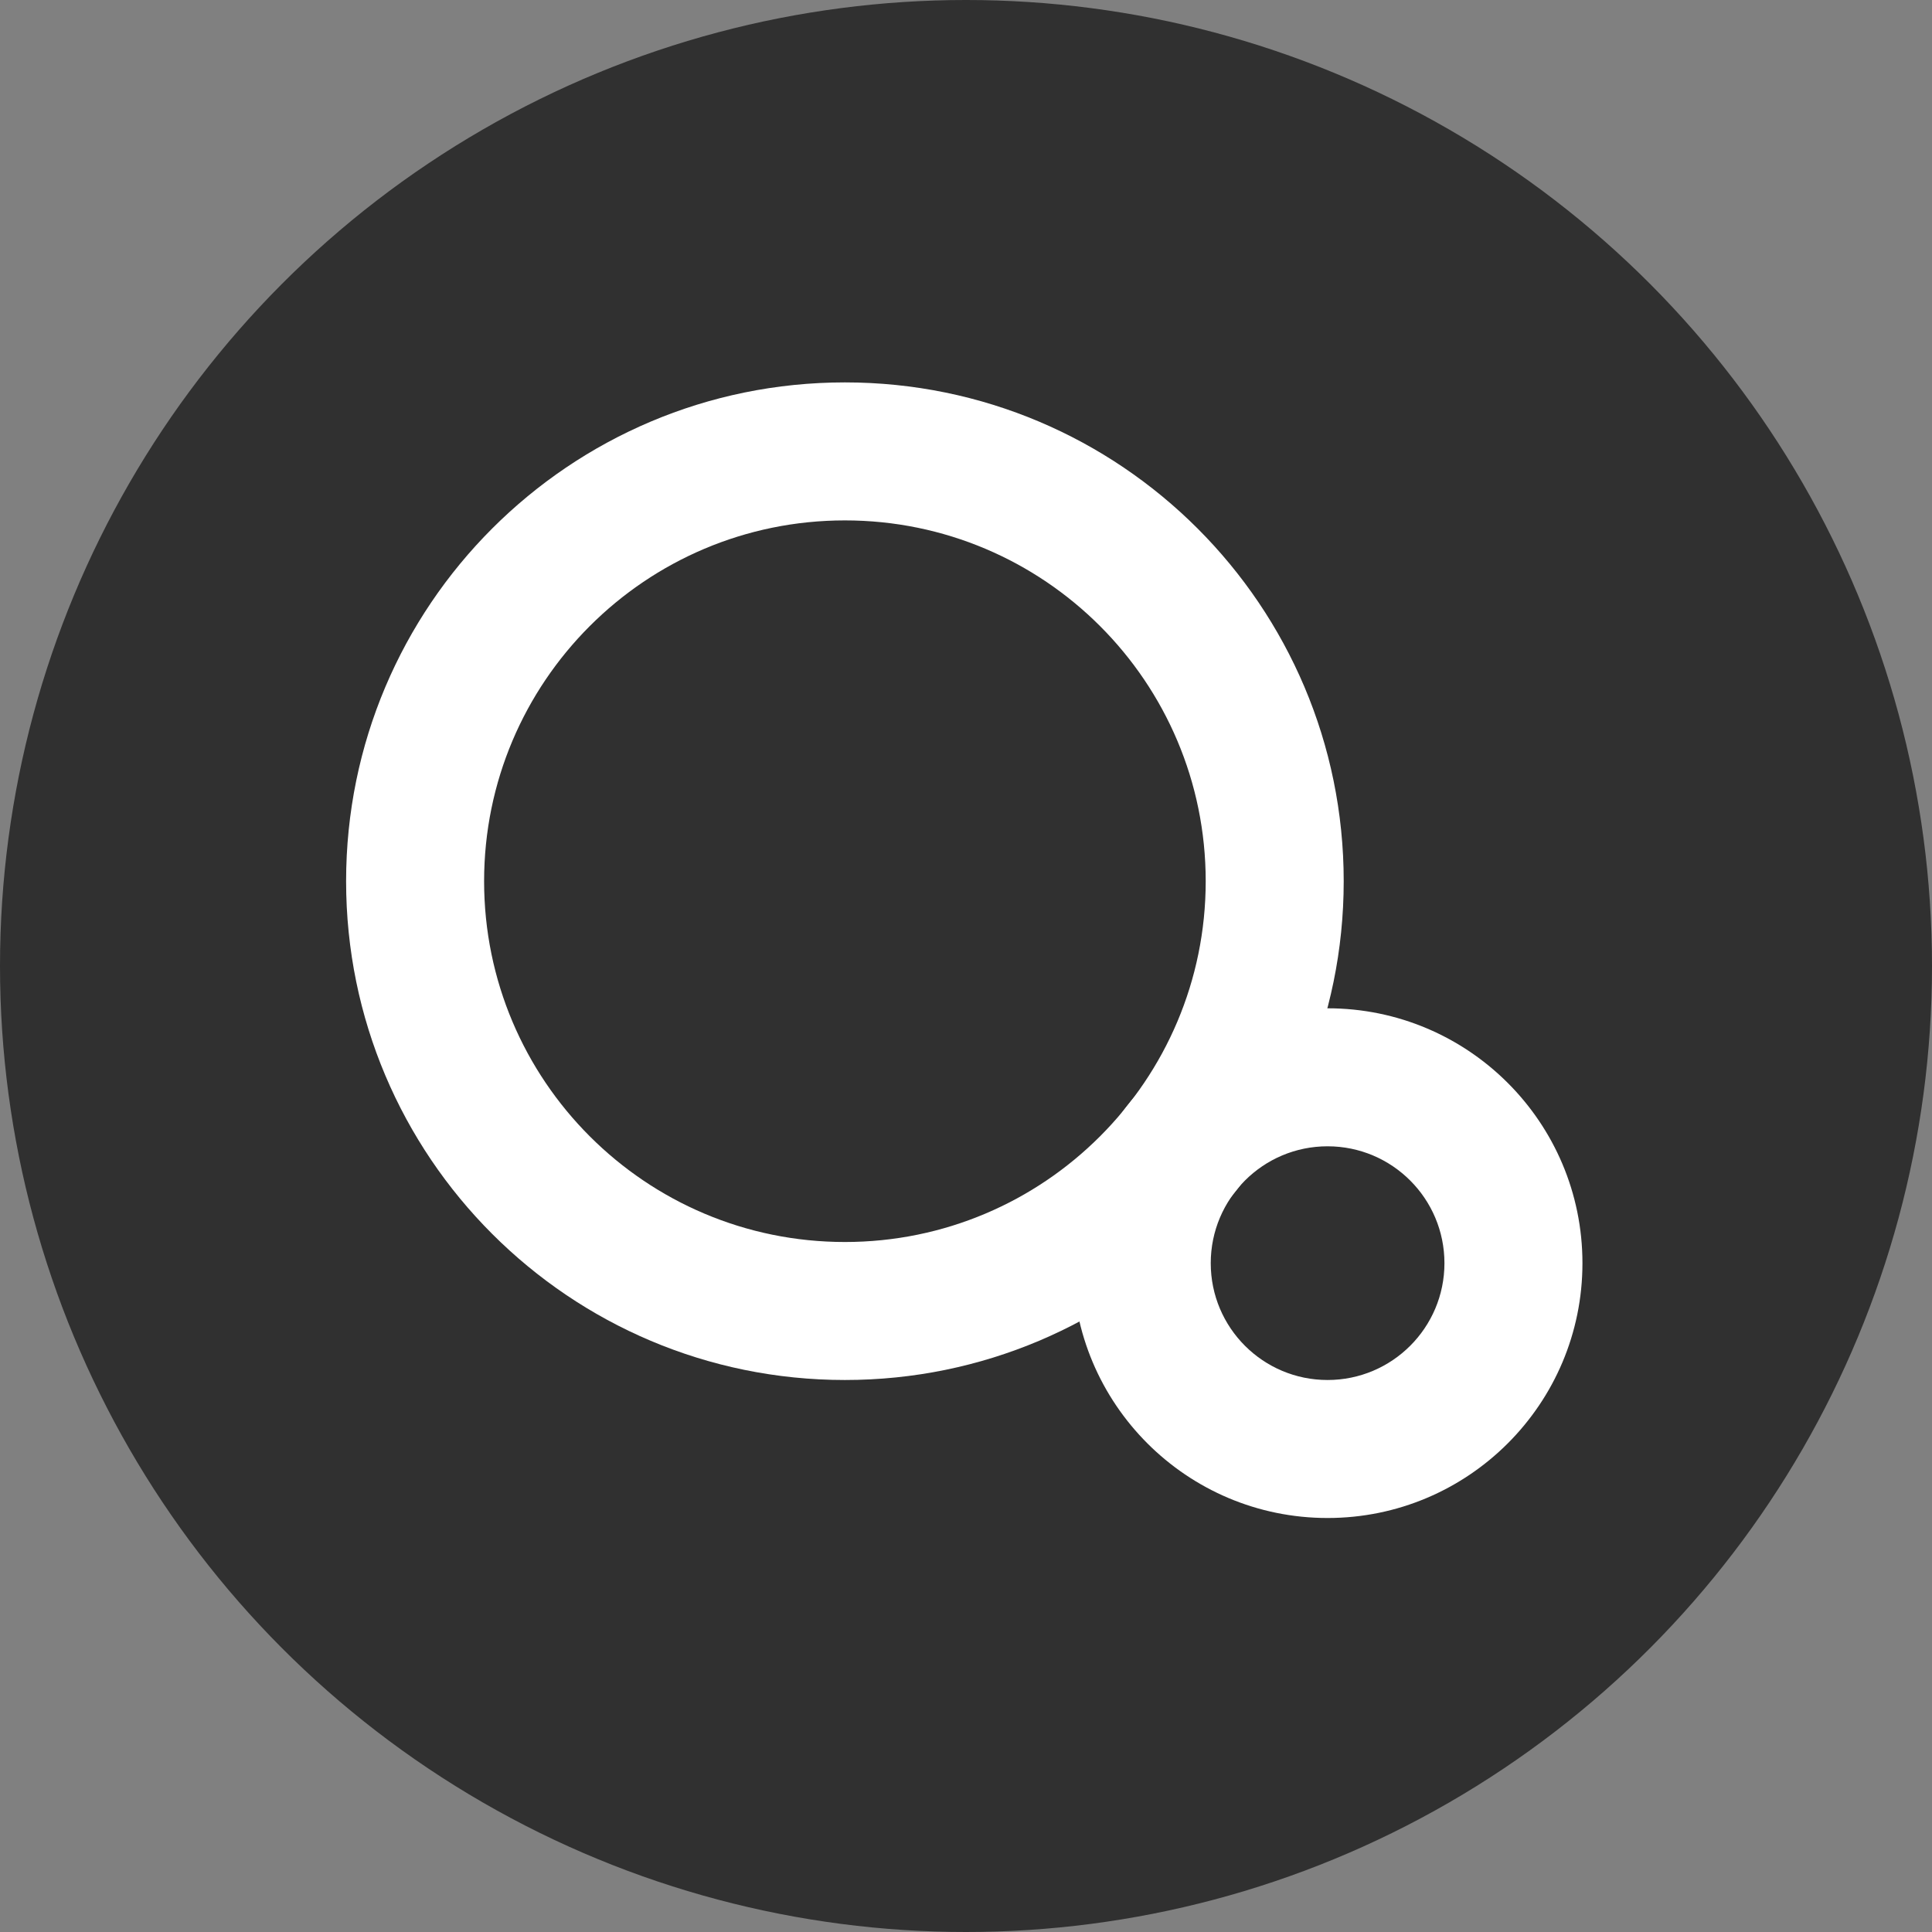
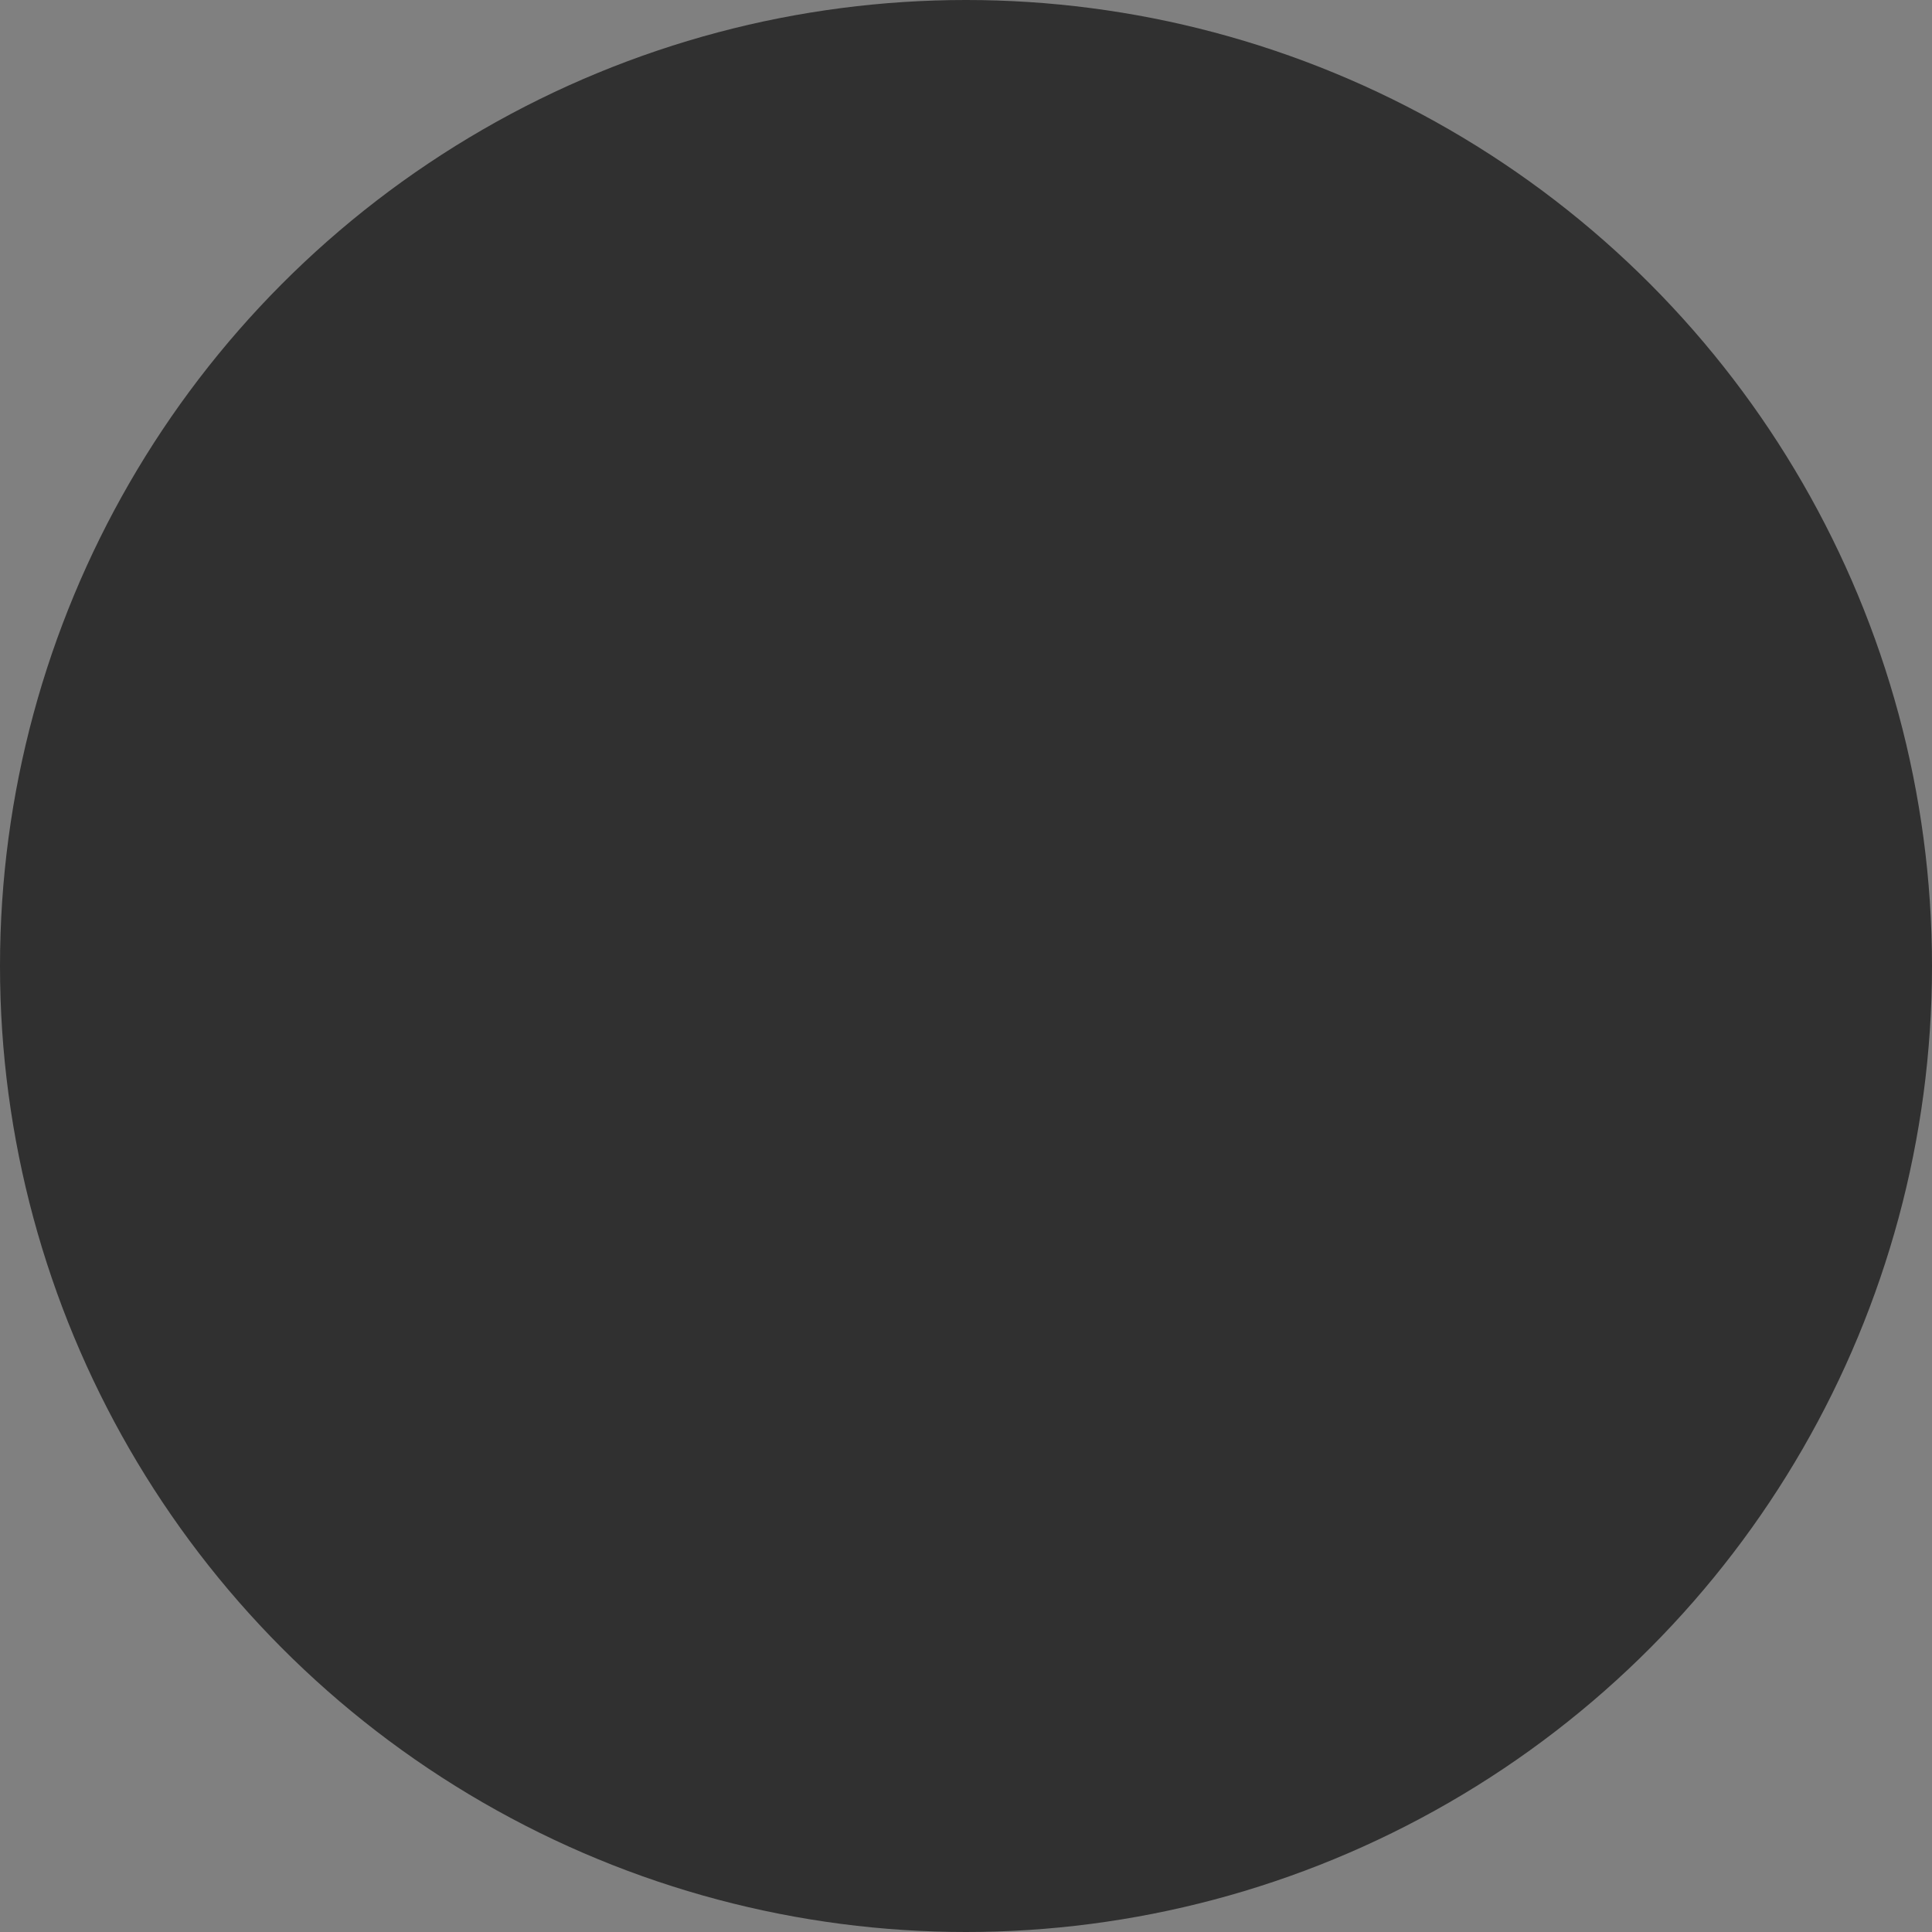
<svg xmlns="http://www.w3.org/2000/svg" width="28" height="28" viewBox="0 0 28 28" fill="none">
  <rect x="0" y="0" width="28" height="28" fill="#808080" stroke="none" />
  <circle cx="14" cy="14" r="14" fill="#303030" />
-   <path fill-rule="evenodd" clip-rule="evenodd" d="M12.245 18C15.133 18 17.474 15.659 17.474 12.771C17.474 9.883 15.133 7.542 12.245 7.542C9.357 7.542 7.016 9.883 7.016 12.771C7.016 15.659 9.357 18 12.245 18ZM12.245 20C16.237 20 19.474 16.764 19.474 12.771C19.474 8.779 16.237 5.542 12.245 5.542C8.252 5.542 5.016 8.779 5.016 12.771C5.016 16.764 8.252 20 12.245 20Z" fill="white" />
-   <path fill-rule="evenodd" clip-rule="evenodd" d="M19.24 20C20.175 20 20.934 19.242 20.934 18.307C20.934 17.371 20.175 16.613 19.24 16.613C18.305 16.613 17.547 17.371 17.547 18.307C17.547 19.242 18.305 20 19.24 20ZM19.24 22C21.28 22 22.934 20.346 22.934 18.307C22.934 16.267 21.28 14.613 19.24 14.613C17.2 14.613 15.547 16.267 15.547 18.307C15.547 20.346 17.2 22 19.24 22Z" fill="white" />
</svg>